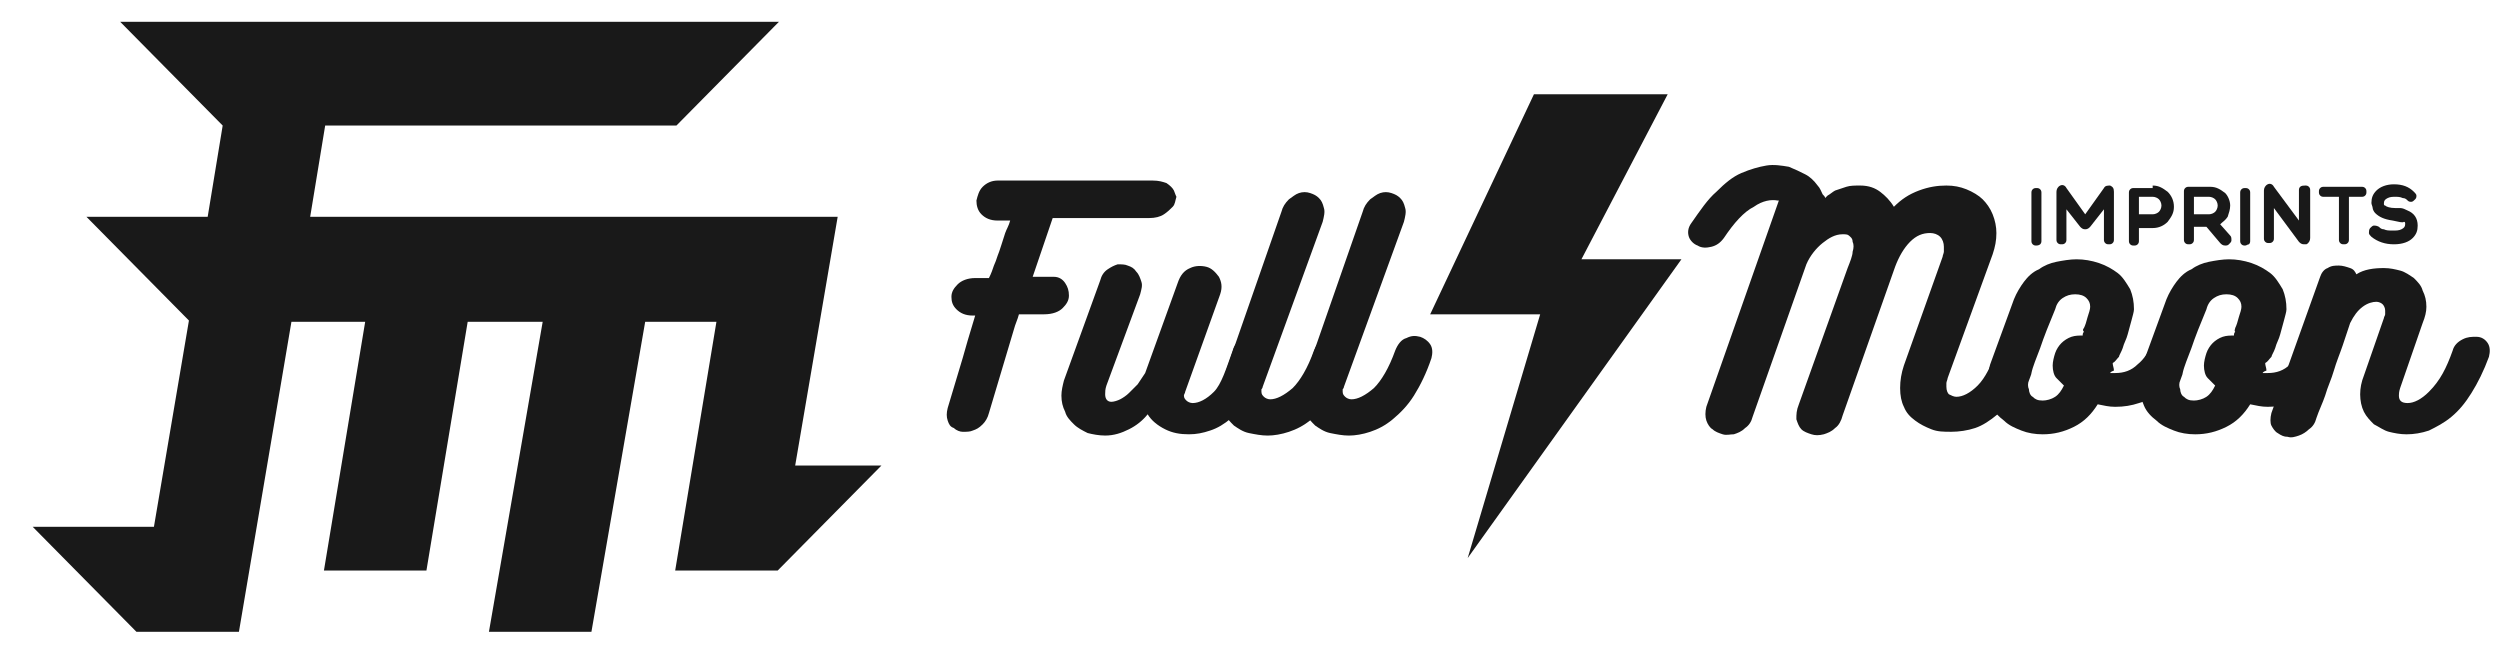
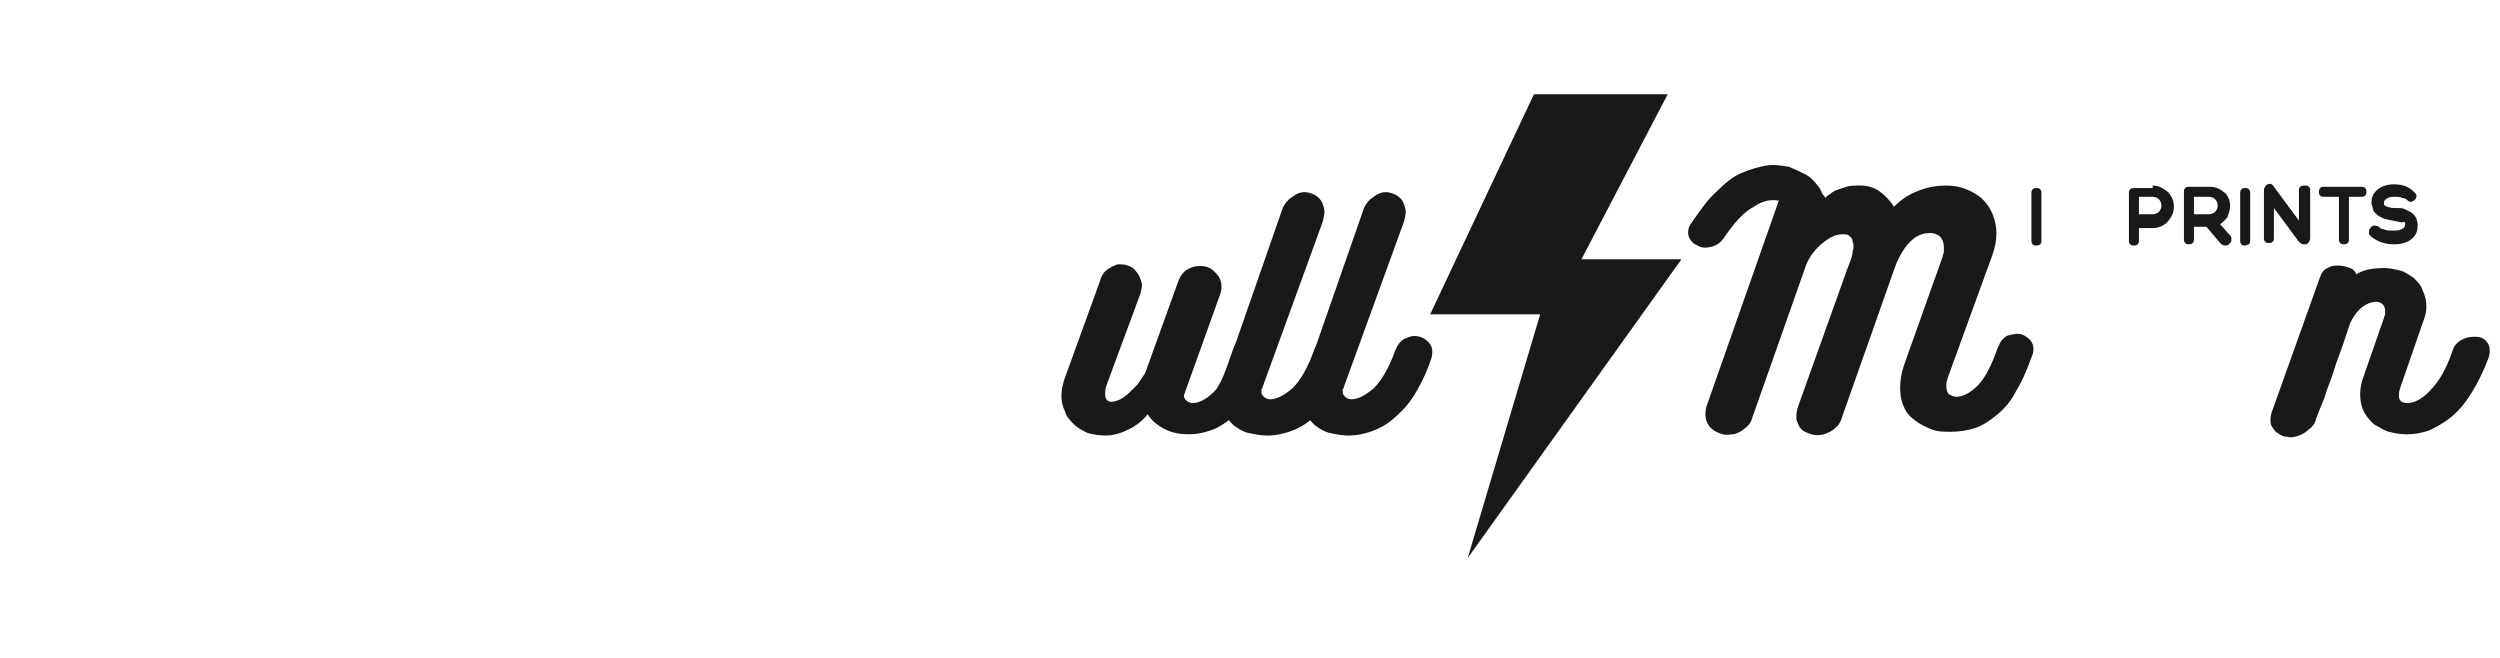
<svg xmlns="http://www.w3.org/2000/svg" version="1.1" id="Layer_1" x="0px" y="0px" width="306px" height="80.5px" viewBox="0 3.5 306 80.5" enable-background="new 0 3.5 306 80.5" xml:space="preserve">
  <g>
    <g>
      <polygon id="XMLID_00000113330106933644833840000016391014068354329226_" fill="#191919" points="204.123,15.042 193.566,35.238     205.807,35.238 179.645,71.805 188.518,41.971 175.053,41.971 187.752,15.042   " />
      <g>
        <path fill="#191919" d="M150.88,46.407c0.153-0.612,0.612-1.224,1.224-1.378c0.612-0.152,1.071-0.305,1.683-0.152     c0.459,0.152,0.918,0.459,1.377,0.766c0.305,0.459,0.459,0.918,0.152,1.529c-0.612,1.836-1.377,3.366-2.143,4.59     c-0.765,1.225-1.53,2.144-2.448,2.907c-0.918,0.765-1.683,1.224-2.601,1.53c-0.918,0.306-1.683,0.459-2.601,0.459     c-1.071,0-1.989-0.153-2.907-0.612s-1.683-1.071-2.142-1.836c-0.612,0.765-1.377,1.377-2.295,1.836     c-0.918,0.459-1.836,0.765-2.907,0.765c-0.765,0-1.53-0.151-2.142-0.306c-0.612-0.306-1.224-0.612-1.683-1.071     s-0.918-0.918-1.071-1.529c-0.306-0.611-0.459-1.225-0.459-1.988c0-0.611,0.153-1.225,0.306-1.836l4.437-12.24     c0.153-0.611,0.459-1.07,0.918-1.377c0.459-0.306,0.765-0.459,1.224-0.611c0.459,0,0.918,0,1.224,0.152     c0.459,0.153,0.765,0.307,1.071,0.766c0.306,0.306,0.459,0.765,0.612,1.224s0,0.918-0.153,1.53l-4.131,11.168     c-0.153,0.459-0.153,0.766-0.153,1.07c0,0.612,0.306,0.918,0.765,0.918c0.306,0,0.765-0.152,1.071-0.306s0.765-0.459,1.071-0.765     c0.306-0.308,0.765-0.767,1.071-1.071c0.306-0.459,0.612-0.918,0.918-1.377l3.978-11.017c0.306-0.918,0.765-1.529,1.53-1.836     c0.612-0.306,1.377-0.306,1.989-0.152c0.612,0.152,1.071,0.611,1.53,1.224c0.306,0.612,0.459,1.224,0.153,2.142l-4.284,11.935     c0,0.153-0.153,0.306-0.153,0.459c0,0.306,0.153,0.459,0.306,0.612c0.153,0.152,0.459,0.306,0.765,0.306     c0.765,0,1.683-0.459,2.601-1.377S150.115,48.549,150.88,46.407z" />
        <path fill="#191919" d="M154.552,50.844c0,0.153-0.153,0.307-0.153,0.307c0,0.152,0,0.152,0,0.307     c0,0.307,0.153,0.459,0.307,0.611c0.152,0.152,0.459,0.307,0.764,0.307c0.766,0,1.684-0.459,2.756-1.377     c0.918-0.918,1.836-2.448,2.6-4.59c0.307-0.766,0.766-1.377,1.377-1.53c0.613-0.308,1.072-0.308,1.684-0.151     c0.459,0.151,0.918,0.459,1.225,0.918s0.307,1.069,0.152,1.683c-0.611,1.836-1.377,3.366-2.143,4.59     c-0.764,1.224-1.682,2.142-2.6,2.907c-0.918,0.765-1.836,1.224-2.754,1.529c-0.92,0.307-1.838,0.459-2.602,0.459     c-0.766,0-1.531-0.152-2.296-0.307c-0.765-0.152-1.377-0.611-1.836-0.918c-0.459-0.459-0.918-0.918-1.224-1.529     c-0.306-0.611-0.459-1.377-0.459-2.143s0.153-1.529,0.459-2.295l7.036-20.196c0.154-0.612,0.459-1.071,0.92-1.53     c0.459-0.306,0.766-0.611,1.225-0.765s0.918-0.153,1.377,0s0.766,0.306,1.07,0.612c0.307,0.306,0.459,0.611,0.611,1.224     c0.152,0.459,0,1.071-0.152,1.683L154.552,50.844z" />
        <path fill="#191919" d="M164.496,50.844c0,0.153-0.152,0.307-0.152,0.307c0,0.152,0,0.152,0,0.307     c0,0.307,0.152,0.459,0.307,0.611c0.152,0.152,0.459,0.307,0.766,0.307c0.766,0,1.684-0.459,2.754-1.377     c0.918-0.918,1.836-2.448,2.602-4.59c0.307-0.766,0.766-1.377,1.377-1.53c0.611-0.308,1.07-0.308,1.684-0.151     c0.459,0.151,0.918,0.459,1.225,0.918s0.307,1.069,0.152,1.683c-0.613,1.836-1.377,3.366-2.143,4.59s-1.684,2.142-2.602,2.907     c-0.918,0.765-1.836,1.224-2.754,1.529c-0.918,0.307-1.836,0.459-2.602,0.459s-1.529-0.152-2.295-0.307s-1.377-0.611-1.836-0.918     c-0.459-0.459-0.918-0.918-1.225-1.529s-0.459-1.377-0.459-2.143s0.152-1.529,0.459-2.295l7.037-20.196     c0.154-0.612,0.459-1.071,0.918-1.53c0.459-0.306,0.768-0.611,1.227-0.765s0.918-0.153,1.377,0s0.764,0.306,1.068,0.612     c0.309,0.306,0.459,0.611,0.613,1.224c0.152,0.459,0,1.071-0.154,1.683L164.496,50.844z" />
-         <path fill="#191919" d="M143.689,26.823c-0.153-0.306-0.459-0.612-0.918-0.918c-0.459-0.153-0.918-0.306-1.683-0.306h-18.972     c-0.765,0-1.377,0.306-1.836,0.765s-0.612,1.071-0.765,1.683c0,0.612,0.153,1.225,0.612,1.684s1.071,0.765,1.989,0.765h1.53     c-0.153,0.612-0.459,1.071-0.612,1.53c-0.153,0.459-0.765,2.447-0.918,2.754c-0.153,0.459-0.306,0.918-0.459,1.224     c-0.153,0.459-0.306,0.918-0.612,1.53h-1.683c-0.918,0-1.683,0.306-2.142,0.765s-0.765,0.918-0.765,1.53     c0,0.611,0.153,1.07,0.612,1.529s1.071,0.766,1.989,0.766h0.306l-0.918,3.061l-0.612,2.143l0,0l-1.836,6.119     c-0.153,0.611-0.153,1.07,0,1.529c0.153,0.459,0.306,0.767,0.765,0.918c0.306,0.308,0.765,0.459,1.071,0.459     c0.459,0,0.918,0,1.224-0.151c0.459-0.153,0.765-0.308,1.224-0.767c0.306-0.306,0.612-0.765,0.765-1.377l3.06-10.25     c0.153-0.611,0.459-1.224,0.612-1.836h3.06c1.071,0,1.836-0.306,2.295-0.765s0.765-0.918,0.765-1.53     c0-0.611-0.153-1.07-0.459-1.529s-0.765-0.766-1.377-0.766H126.4l2.448-7.191h11.781c0.765,0,1.377-0.152,1.836-0.459     c0.459-0.306,0.765-0.611,1.071-0.918c0.306-0.306,0.306-0.765,0.459-1.224C143.995,27.588,143.842,27.282,143.689,26.823z" />
      </g>
      <g>
-         <path fill="#191919" d="M258.285,49.161c0,0,0.154,0,0.307,0s0.152,0,0.307,0c1.07,0,1.988-0.306,2.754-1.071     c0.766-0.611,1.377-1.529,1.836-2.754c0.307-0.766,0.613-1.377,1.225-1.529c0.611-0.307,1.07-0.307,1.684-0.307     c0.459,0.152,0.918,0.459,1.225,1.07c0.305,0.46,0.305,1.225,0,2.143c-0.307,0.918-0.766,1.836-1.225,2.602     c-0.611,0.766-1.225,1.529-1.988,2.143s-1.531,1.07-2.602,1.377c-0.918,0.307-1.836,0.459-2.906,0.459     c-0.766,0-1.377-0.152-2.143-0.307c-0.766,1.225-1.684,2.143-2.906,2.755c-1.225,0.61-2.449,0.918-3.826,0.918     c-0.918,0-1.836-0.153-2.602-0.459c-0.766-0.308-1.529-0.612-2.143-1.226c-0.611-0.459-1.225-1.07-1.529-1.836     c-0.307-0.765-0.611-1.529-0.611-2.447c0-0.459,0-0.766,0.152-1.225s0.152-0.918,0.307-1.377l2.906-7.956     c0.307-0.765,0.766-1.53,1.225-2.142c0.459-0.612,1.07-1.225,1.836-1.53c0.611-0.459,1.377-0.765,2.143-0.918     s1.684-0.306,2.447-0.306c0.918,0,1.836,0.152,2.754,0.459c0.918,0.306,1.684,0.765,2.295,1.224     c0.613,0.459,1.072,1.224,1.531,1.989c0.305,0.765,0.459,1.529,0.459,2.447c0,0.307-0.154,0.766-0.307,1.377     c-0.152,0.613-0.307,1.072-0.459,1.684s-0.459,1.071-0.611,1.684c-0.154,0.459-0.459,0.918-0.459,1.07     c-0.307,0.307-0.459,0.612-0.766,0.766c0,0.307,0.152,0.611,0.152,0.918C258.285,49.008,258.285,49.161,258.285,49.161z      M255.072,43.652c0.154-0.305,0.307-0.764,0.459-1.377c0.154-0.459,0.307-0.918,0.307-1.224c0-0.459-0.152-0.765-0.459-1.071     c-0.307-0.306-0.766-0.459-1.377-0.459s-1.072,0.153-1.531,0.459c-0.459,0.307-0.764,0.766-0.918,1.377     c-0.764,1.836-1.377,3.367-1.836,4.744c-0.459,1.225-0.918,2.295-1.068,3.061c0,0.152-0.154,0.459-0.309,0.918     c-0.15,0.306-0.15,0.766,0,1.07c0,0.307,0.154,0.766,0.459,0.918c0.309,0.307,0.613,0.459,1.227,0.459     c0.459,0,1.068-0.152,1.527-0.459s0.768-0.766,1.072-1.377l0,0c-0.307-0.307-0.613-0.611-0.918-0.918     c-0.307-0.307-0.459-0.918-0.459-1.529c0-0.459,0.152-1.071,0.305-1.53c0.154-0.459,0.459-0.918,0.768-1.224     c0.307-0.307,0.766-0.612,1.225-0.766c0.459-0.154,0.918-0.154,1.377-0.154c0-0.151,0-0.305,0.152-0.459     C254.92,43.959,254.92,43.807,255.072,43.652z" />
-         <path fill="#191919" d="M276.951,49.161c0,0,0.154,0,0.307,0s0.152,0,0.307,0c1.07,0,1.988-0.306,2.754-1.071     c0.766-0.611,1.377-1.529,1.836-2.754c0.307-0.766,0.613-1.377,1.225-1.529c0.611-0.307,1.07-0.307,1.684-0.307     c0.459,0.152,0.918,0.459,1.225,1.07c0.305,0.46,0.305,1.225,0,2.143c-0.307,0.918-0.766,1.836-1.225,2.602     c-0.611,0.766-1.225,1.529-1.988,2.143s-1.531,1.07-2.602,1.377c-0.918,0.307-1.836,0.459-2.906,0.459     c-0.766,0-1.377-0.152-2.143-0.307c-0.766,1.225-1.684,2.143-2.906,2.755c-1.225,0.61-2.449,0.918-3.826,0.918     c-0.918,0-1.836-0.153-2.602-0.459c-0.766-0.308-1.529-0.612-2.143-1.226c-0.611-0.459-1.225-1.07-1.529-1.836     c-0.307-0.765-0.611-1.529-0.611-2.447c0-0.459,0-0.766,0.152-1.225s0.152-0.918,0.307-1.377l2.906-7.956     c0.307-0.765,0.766-1.53,1.225-2.142c0.459-0.612,1.07-1.225,1.836-1.53c0.611-0.459,1.377-0.765,2.143-0.918     s1.684-0.306,2.447-0.306c0.918,0,1.836,0.152,2.754,0.459c0.918,0.306,1.684,0.765,2.295,1.224     c0.613,0.459,1.072,1.224,1.531,1.989c0.305,0.765,0.459,1.529,0.459,2.447c0,0.307-0.154,0.766-0.307,1.377     c-0.152,0.613-0.307,1.072-0.459,1.684s-0.459,1.071-0.611,1.684c-0.154,0.459-0.459,0.918-0.459,1.07     c-0.307,0.307-0.459,0.612-0.766,0.766c0,0.307,0.152,0.611,0.152,0.918C276.951,49.008,276.951,49.161,276.951,49.161z      M273.586,43.652c0.152-0.305,0.307-0.764,0.459-1.377c0.152-0.459,0.307-0.918,0.307-1.224c0-0.459-0.152-0.765-0.459-1.071     c-0.307-0.306-0.766-0.459-1.377-0.459s-1.07,0.153-1.529,0.459c-0.459,0.307-0.768,0.766-0.918,1.377     c-0.768,1.836-1.377,3.367-1.836,4.744c-0.459,1.225-0.918,2.295-1.072,3.061c0,0.152-0.152,0.459-0.305,0.918     c-0.154,0.306-0.154,0.766,0,1.07c0,0.307,0.15,0.766,0.459,0.918c0.305,0.307,0.609,0.459,1.225,0.459     c0.459,0,1.07-0.152,1.529-0.459s0.766-0.766,1.068-1.377l0,0c-0.305-0.307-0.609-0.611-0.918-0.918     c-0.305-0.307-0.459-0.918-0.459-1.529c0-0.459,0.154-1.071,0.309-1.53c0.152-0.459,0.459-0.918,0.766-1.224     c0.305-0.307,0.764-0.612,1.225-0.766c0.459-0.154,0.918-0.154,1.377-0.154c0-0.151,0-0.305,0.152-0.459     C273.434,43.959,273.586,43.807,273.586,43.652z" />
        <path fill="#191919" d="M300.207,46.407c0.154-0.612,0.613-1.071,1.227-1.378c0.609-0.305,1.068-0.305,1.682-0.305     s1.072,0.305,1.377,0.765c0.307,0.459,0.307,1.071,0.154,1.683c-0.613,1.684-1.377,3.213-2.145,4.438     c-0.764,1.225-1.527,2.143-2.445,2.906c-0.918,0.767-1.838,1.226-2.756,1.685c-0.918,0.306-1.836,0.459-2.754,0.459     c-0.766,0-1.529-0.153-2.143-0.308c-0.611-0.151-1.223-0.61-1.836-0.918c-0.459-0.459-0.918-0.918-1.225-1.529     c-0.305-0.611-0.459-1.377-0.459-2.143c0-0.765,0.154-1.529,0.459-2.295l2.449-7.037c0-0.154,0.152-0.307,0.152-0.459     c0-0.154,0-0.307,0-0.46c0-0.306-0.152-0.612-0.307-0.765c-0.152-0.153-0.459-0.307-0.766-0.307     c-0.459,0-1.072,0.153-1.684,0.612s-1.07,1.071-1.529,1.989c-0.307,0.918-0.613,1.836-0.918,2.754     c-0.307,0.918-0.766,1.989-1.072,3.061c-0.305,1.07-0.764,1.988-1.068,3.061c-0.309,0.918-0.768,1.836-1.072,2.754     c-0.152,0.612-0.459,1.071-0.918,1.377c-0.305,0.307-0.766,0.612-1.225,0.766c-0.459,0.152-0.918,0.307-1.377,0.152     c-0.459,0-0.766-0.152-1.225-0.459c-0.305-0.152-0.611-0.611-0.764-0.918c-0.154-0.306-0.154-0.918,0-1.529l5.967-16.678     c0.152-0.459,0.459-0.918,0.918-1.07c0.459-0.307,0.918-0.307,1.377-0.307s0.918,0.153,1.377,0.307     c0.459,0.152,0.611,0.459,0.764,0.765c0.918-0.612,2.145-0.765,3.367-0.765c0.766,0,1.377,0.152,1.988,0.306     c0.613,0.153,1.225,0.612,1.684,0.918c0.459,0.459,0.918,0.918,1.07,1.53c0.307,0.611,0.459,1.224,0.459,1.988     c0,0.612-0.152,1.225-0.459,1.989l0,0l-2.754,7.956c-0.152,0.459-0.152,0.766-0.152,0.918c0,0.611,0.307,0.918,1.07,0.918     c0.766,0,1.684-0.459,2.602-1.377C298.678,50.079,299.443,48.549,300.207,46.407z" />
        <path fill="#191919" d="M248.646,45.336c-0.307-0.459-0.766-0.766-1.225-0.918s-1.07,0-1.684,0.152     c-0.611,0.307-0.918,0.766-1.223,1.531c-0.768,2.142-1.531,3.672-2.449,4.59s-1.836,1.377-2.602,1.377     c-0.307,0-0.611-0.153-0.918-0.308c-0.152-0.151-0.307-0.459-0.307-0.918c0-0.151,0-0.306,0-0.459     c0-0.151,0.154-0.459,0.154-0.61l5.508-15.147l0,0c0.305-0.918,0.459-1.683,0.459-2.601c0-0.766-0.154-1.53-0.459-2.295     c-0.307-0.766-0.766-1.377-1.225-1.836s-1.225-0.918-1.988-1.225c-0.766-0.306-1.531-0.459-2.449-0.459     c-1.07,0-2.141,0.153-3.365,0.612s-2.143,1.071-3.061,1.989c-0.459-0.766-1.07-1.377-1.684-1.836     c-0.611-0.459-1.377-0.766-2.447-0.766c-0.611,0-1.225,0-1.684,0.153s-0.918,0.306-1.377,0.459     c-0.307,0.153-0.611,0.459-0.918,0.612c-0.152,0.152-0.307,0.306-0.307,0.306c0-0.153-0.152-0.306-0.307-0.459     c-0.152-0.306-0.307-0.765-0.611-1.071c-0.459-0.611-0.918-1.07-1.529-1.377s-1.225-0.611-1.988-0.918     c-0.918-0.152-1.836-0.307-2.754-0.152c-0.918,0.152-1.99,0.459-3.061,0.918c-1.072,0.459-1.99,1.224-3.062,2.295     c-1.068,0.918-1.988,2.295-3.059,3.824c-0.459,0.612-0.459,1.225-0.307,1.684s0.611,0.918,1.07,1.07     c0.459,0.307,1.07,0.307,1.684,0.153c0.611-0.153,1.07-0.459,1.529-1.071c1.225-1.836,2.449-3.213,3.672-3.824     c1.072-0.766,2.143-0.918,2.908-0.766h0.152l-8.875,25.245c-0.152,0.612-0.152,1.224,0,1.683s0.459,0.918,0.766,1.071     c0.307,0.306,0.766,0.459,1.225,0.612c0.459,0.152,0.918,0,1.377,0c0.459-0.153,0.918-0.307,1.377-0.766     c0.459-0.307,0.766-0.766,0.918-1.377l6.58-18.666c0.459-1.072,1.223-1.99,1.988-2.602c0.766-0.612,1.529-1.071,2.447-1.071     c0.307,0,0.611,0,0.766,0.153c0.152,0.152,0.459,0.306,0.459,0.765c0.152,0.306,0.152,0.765,0,1.224     c0,0.459-0.307,1.225-0.611,1.99l-5.967,16.676c-0.307,0.766-0.307,1.225-0.307,1.836c0.152,0.459,0.307,0.918,0.611,1.225     c0.307,0.307,0.766,0.459,1.225,0.612c0.459,0.151,0.918,0.151,1.529,0c0.459-0.153,0.918-0.308,1.377-0.767     c0.459-0.306,0.766-0.918,0.918-1.529l6.426-18.207c0.459-1.223,1.072-2.295,1.836-3.06c0.766-0.765,1.531-1.071,2.449-1.071     c0.459,0,0.918,0.153,1.225,0.459c0.305,0.307,0.459,0.766,0.459,1.225c0,0.152,0,0.459,0,0.611c0,0.154-0.154,0.459-0.154,0.613     l-4.742,13.311c-0.307,0.918-0.459,1.836-0.459,2.754s0.152,1.683,0.459,2.295c0.305,0.766,0.766,1.225,1.377,1.684     s1.225,0.766,1.988,1.07c0.766,0.307,1.531,0.307,2.449,0.307s1.988-0.152,2.906-0.459s1.836-0.918,2.754-1.684     s1.684-1.684,2.295-2.907c0.766-1.224,1.377-2.754,1.988-4.437C248.953,46.407,248.953,45.795,248.646,45.336z" />
      </g>
      <g>
        <path fill="#191919" d="M249.258,33.555c-0.152,0-0.307,0-0.459-0.152c-0.152-0.153-0.152-0.307-0.152-0.459v-5.814     c0-0.152,0-0.306,0.152-0.459c0.152-0.152,0.307-0.152,0.459-0.152c0.154,0,0.307,0,0.459,0.152     c0.154,0.153,0.154,0.307,0.154,0.459v5.814c0,0.152,0,0.306-0.154,0.459C249.717,33.402,249.564,33.555,249.258,33.555z" />
-         <path fill="#191919" d="M257.521,26.518c0.152-0.307,0.459-0.307,0.764-0.307c0.307,0.153,0.459,0.307,0.459,0.766v5.813     c0,0.153,0,0.306-0.152,0.459s-0.307,0.153-0.459,0.153s-0.307,0-0.459-0.153s-0.152-0.306-0.152-0.459v-3.672l-1.684,2.142     c-0.152,0.153-0.307,0.307-0.611,0.307s-0.459-0.153-0.611-0.307l-1.686-2.142v3.672c0,0.153,0,0.306-0.15,0.459     c-0.152,0.153-0.309,0.153-0.459,0.153c-0.152,0-0.309,0-0.459-0.153c-0.152-0.153-0.152-0.306-0.152-0.459v-5.813     c0-0.307,0.152-0.612,0.459-0.766c0.305-0.152,0.611,0,0.764,0.307l2.297,3.213L257.521,26.518z" />
-         <path fill="#191919" d="M263.488,26.211c0.764,0,1.223,0.307,1.836,0.766c0.459,0.459,0.764,1.07,0.764,1.836     c0,0.765-0.305,1.224-0.764,1.836c-0.459,0.459-1.072,0.765-1.836,0.765h-1.684v1.53c0,0.152,0,0.306-0.152,0.459     c-0.154,0.152-0.307,0.152-0.459,0.152c-0.154,0-0.307,0-0.459-0.152c-0.154-0.153-0.154-0.307-0.154-0.459v-5.814     c0-0.152,0-0.306,0.154-0.459c0.152-0.152,0.305-0.152,0.459-0.152h2.295V26.211L263.488,26.211z M263.488,29.73     c0.305,0,0.611-0.153,0.764-0.307c0.154-0.152,0.309-0.459,0.309-0.765s-0.154-0.612-0.309-0.765     c-0.15-0.153-0.459-0.307-0.764-0.307h-1.684v2.143H263.488z" />
+         <path fill="#191919" d="M263.488,26.211c0.764,0,1.223,0.307,1.836,0.766c0.459,0.459,0.764,1.07,0.764,1.836     c0,0.765-0.305,1.224-0.764,1.836c-0.459,0.459-1.072,0.765-1.836,0.765h-1.684v1.53c0,0.152,0,0.306-0.152,0.459     c-0.154,0.152-0.307,0.152-0.459,0.152c-0.154,0-0.307,0-0.459-0.152c-0.154-0.153-0.154-0.307-0.154-0.459v-5.814     c0-0.152,0-0.306,0.154-0.459c0.152-0.152,0.305-0.152,0.459-0.152h2.295V26.211z M263.488,29.73     c0.305,0,0.611-0.153,0.764-0.307c0.154-0.152,0.309-0.459,0.309-0.765s-0.154-0.612-0.309-0.765     c-0.15-0.153-0.459-0.307-0.764-0.307h-1.684v2.143H263.488z" />
        <path fill="#191919" d="M272.975,28.659c0,0.459-0.154,0.918-0.307,1.377c-0.307,0.459-0.611,0.612-0.918,0.918l1.225,1.377     c0.152,0.153,0.152,0.306,0.152,0.612c0,0.152-0.152,0.306-0.307,0.459c-0.152,0.152-0.307,0.152-0.459,0.152     c-0.307,0-0.459-0.152-0.611-0.306l-1.684-1.989h-1.529v1.53c0,0.153,0,0.306-0.154,0.459c-0.152,0.153-0.307,0.153-0.459,0.153     s-0.307,0-0.459-0.153s-0.152-0.306-0.152-0.459v-5.813c0-0.153,0-0.307,0.152-0.459c0.152-0.153,0.307-0.153,0.459-0.153h2.602     c0.766,0,1.225,0.306,1.836,0.765C272.668,27.436,272.975,28.047,272.975,28.659z M268.537,29.73h1.836     c0.305,0,0.611-0.153,0.764-0.307c0.154-0.152,0.309-0.459,0.309-0.765s-0.152-0.612-0.309-0.765     c-0.15-0.153-0.459-0.307-0.764-0.307h-1.836V29.73z" />
        <path fill="#191919" d="M274.811,33.555c-0.154,0-0.307,0-0.459-0.152c-0.154-0.153-0.154-0.307-0.154-0.459v-5.814     c0-0.152,0-0.306,0.154-0.459c0.152-0.152,0.305-0.152,0.459-0.152c0.152,0,0.305,0,0.459,0.152     c0.152,0.153,0.152,0.307,0.152,0.459v5.814c0,0.152,0,0.306-0.152,0.459C275.115,33.402,274.963,33.555,274.811,33.555z" />
        <path fill="#191919" d="M282.154,26.211c0.152,0,0.305,0,0.459,0.153c0.152,0.153,0.152,0.306,0.152,0.459v5.813     c0,0.307-0.152,0.612-0.459,0.766c-0.152,0-0.152,0-0.307,0c-0.307,0-0.459-0.153-0.611-0.307l-3.061-4.131v3.672     c0,0.153,0,0.307-0.152,0.459c-0.152,0.153-0.307,0.153-0.459,0.153s-0.307,0-0.459-0.153c-0.152-0.152-0.152-0.306-0.152-0.459     v-5.813c0-0.306,0.152-0.612,0.459-0.765c0.305-0.153,0.611,0,0.764,0.306l3.062,4.131v-3.672c0-0.153,0-0.306,0.15-0.459     C281.695,26.211,282,26.211,282.154,26.211z" />
        <path fill="#191919" d="M284.449,27.588c-0.154,0-0.307,0-0.459-0.152c-0.154-0.153-0.154-0.307-0.154-0.459     c0-0.153,0-0.307,0.154-0.459c0.152-0.153,0.305-0.153,0.459-0.153h4.59c0.152,0,0.305,0,0.459,0.153     c0.152,0.152,0.152,0.306,0.152,0.459c0,0.152,0,0.306-0.152,0.459c-0.154,0.152-0.307,0.152-0.459,0.152h-1.531v5.202     c0,0.153,0,0.306-0.15,0.459c-0.154,0.153-0.309,0.153-0.459,0.153c-0.154,0-0.309,0-0.459-0.153     c-0.154-0.153-0.154-0.306-0.154-0.459v-5.202H284.449z" />
        <path fill="#191919" d="M292.863,30.495c-1.07-0.153-1.684-0.459-2.143-0.918c-0.152-0.153-0.305-0.459-0.305-0.612     c0-0.152-0.154-0.459-0.154-0.611c0-0.612,0.154-1.071,0.613-1.53s1.225-0.765,2.143-0.765c1.07,0,1.836,0.306,2.447,0.918     c0.152,0.152,0.307,0.306,0.307,0.459c0,0.152,0,0.306-0.154,0.459c-0.152,0.152-0.305,0.306-0.459,0.306     c-0.152,0-0.305,0-0.459-0.153c-0.152-0.152-0.305-0.306-0.611-0.306c-0.307-0.153-0.611-0.153-0.918-0.153s-0.611,0-0.918,0.153     s-0.459,0.306-0.459,0.612l0,0l0,0c0,0,0,0,0,0.152c0,0.153,0.152,0.153,0.152,0.153c0.152,0.153,0.611,0.306,1.225,0.306l0,0     l0,0h0.152c0.154,0,0.307,0,0.459,0c0.307,0,0.613,0.153,0.918,0.307c0.766,0.306,1.225,0.918,1.225,1.836     c0,0.611-0.152,1.07-0.611,1.529s-1.225,0.766-2.295,0.766s-1.988-0.307-2.756-0.918c-0.15-0.153-0.305-0.307-0.305-0.459     c0-0.153,0-0.459,0.152-0.612s0.307-0.306,0.459-0.306c0.154,0,0.307,0,0.613,0.152c0.152,0.153,0.305,0.307,0.611,0.307     c0.307,0.152,0.611,0.152,1.07,0.152s0.766,0,1.07-0.152c0.307-0.153,0.459-0.307,0.459-0.612l0,0c0,0,0,0,0-0.153     c0-0.152-0.152-0.152-0.152-0.152C294.088,30.801,293.629,30.648,292.863,30.495z" />
      </g>
    </g>
-     <polygon fill="#191919" points="97.33,60.482 102.532,30.036 89.986,30.036 89.986,30.036 56.326,30.036 56.326,30.036    37.966,30.036 39.802,18.867 80.041,18.867 82.795,18.867 95.341,6.168 82.489,6.168 27.715,6.168 14.71,6.168 27.256,18.867    25.42,30.036 10.579,30.036 23.125,42.734 23.125,42.734 18.841,67.98 4,67.98 16.699,80.832 16.699,80.832 16.699,80.832    25.726,80.832 29.245,80.832 35.671,42.889 44.698,42.889 39.649,73.335 52.195,73.335 57.244,42.889 66.424,42.889 59.845,80.832    72.391,80.832 78.97,42.889 87.691,42.889 82.642,73.335 89.986,73.335 95.188,73.335 95.188,73.335 107.887,60.482  " />
  </g>
</svg>